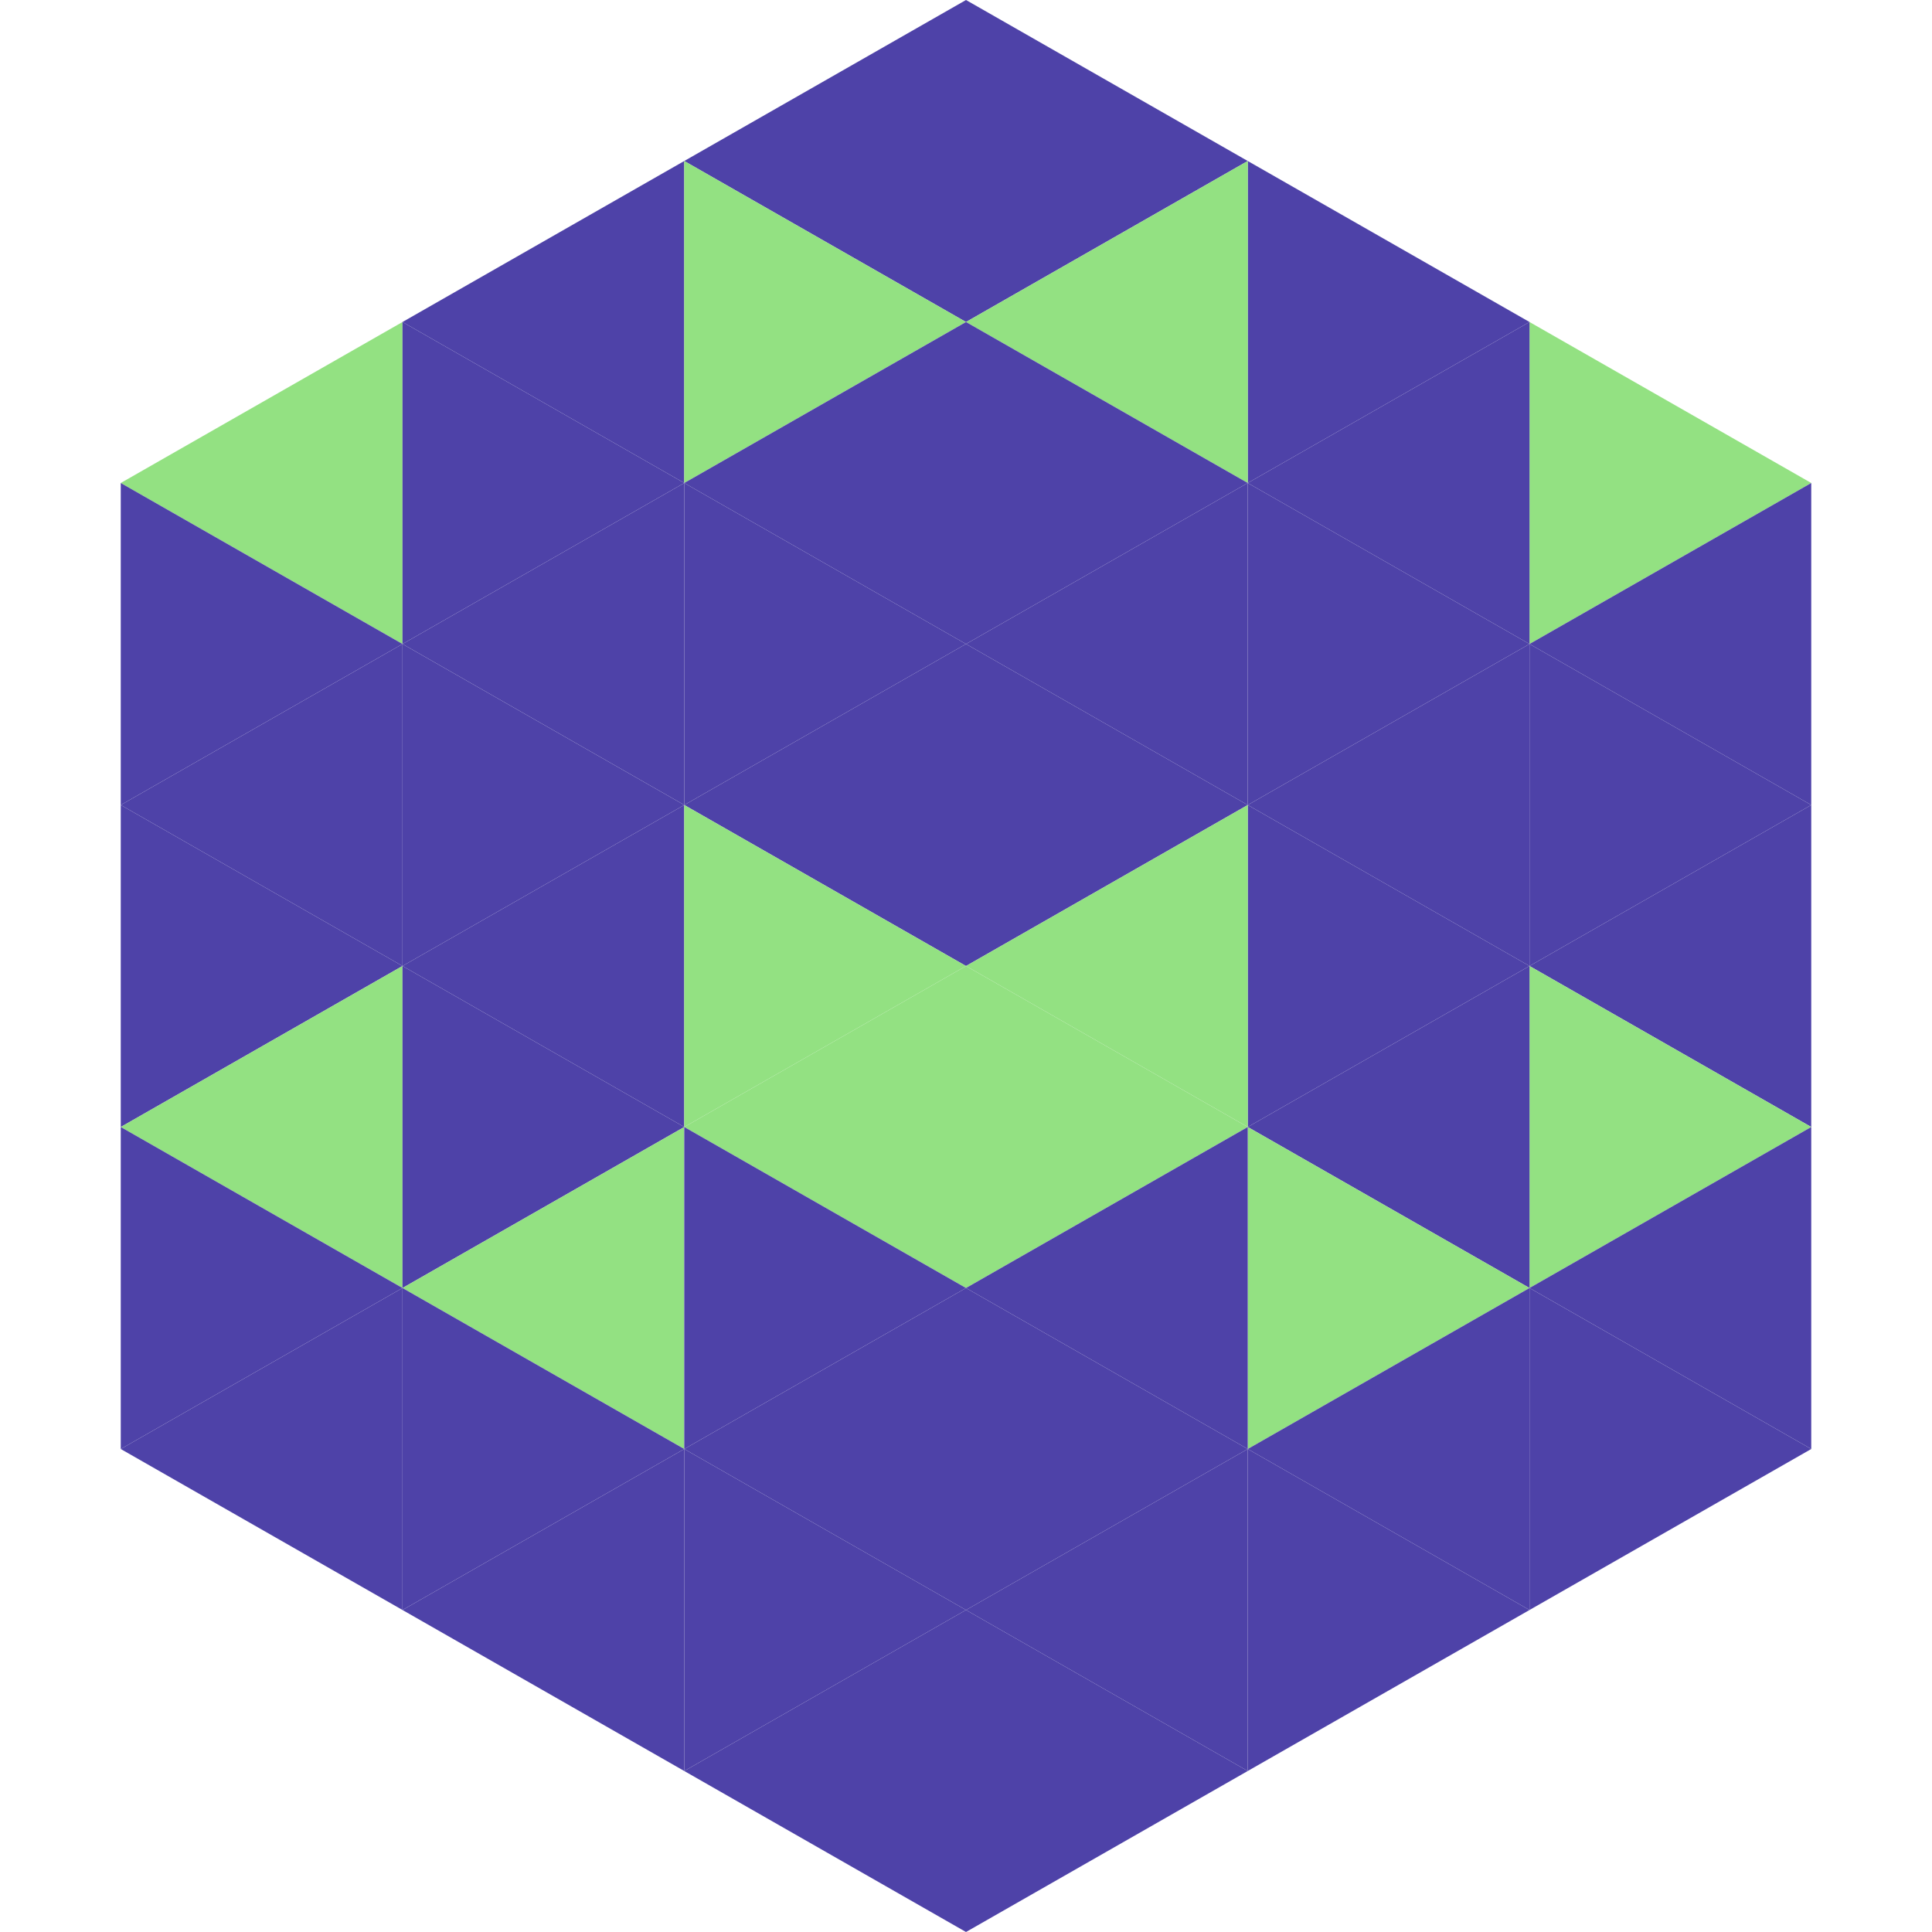
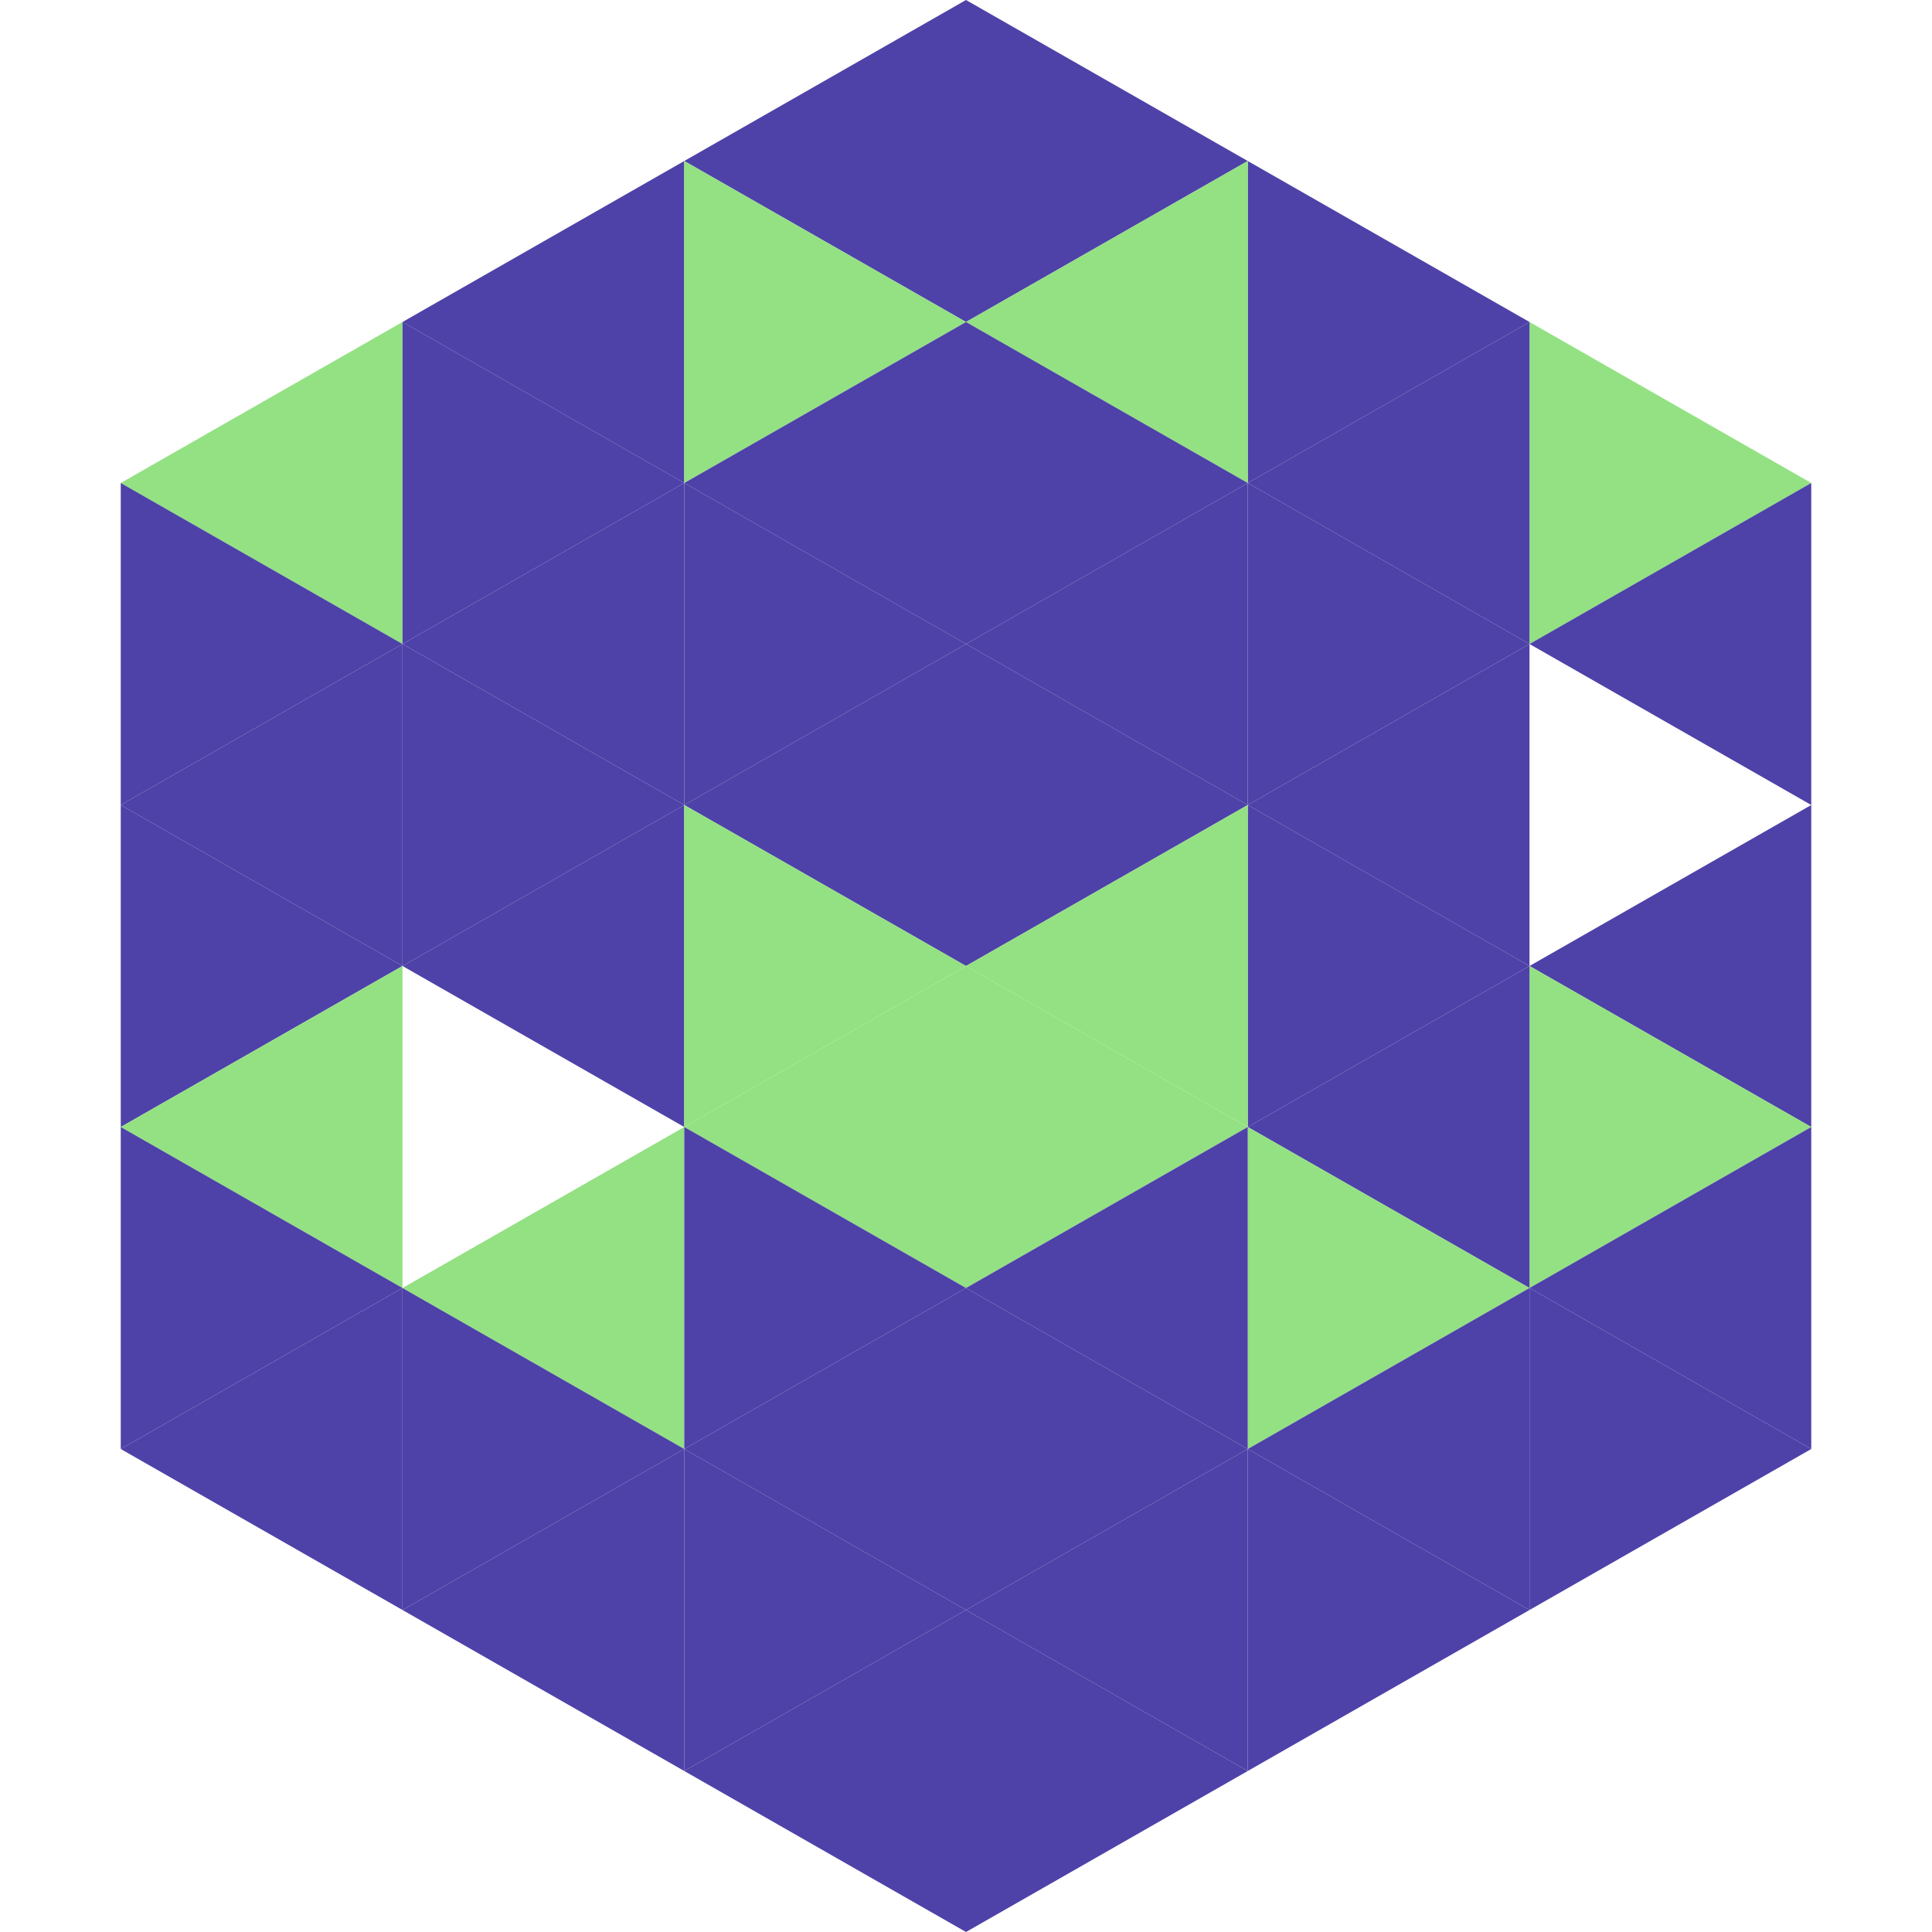
<svg xmlns="http://www.w3.org/2000/svg" width="240" height="240">
  <polygon points="50,40 15,60 50,80" style="fill:rgb(147,225,130)" />
  <polygon points="190,40 225,60 190,80" style="fill:rgb(147,225,130)" />
  <polygon points="15,60 50,80 15,100" style="fill:rgb(78,66,168)" />
  <polygon points="225,60 190,80 225,100" style="fill:rgb(78,66,168)" />
  <polygon points="50,80 15,100 50,120" style="fill:rgb(78,66,168)" />
-   <polygon points="190,80 225,100 190,120" style="fill:rgb(78,66,168)" />
  <polygon points="15,100 50,120 15,140" style="fill:rgb(78,66,168)" />
  <polygon points="225,100 190,120 225,140" style="fill:rgb(78,66,168)" />
  <polygon points="50,120 15,140 50,160" style="fill:rgb(147,225,130)" />
  <polygon points="190,120 225,140 190,160" style="fill:rgb(147,225,130)" />
  <polygon points="15,140 50,160 15,180" style="fill:rgb(78,66,168)" />
  <polygon points="225,140 190,160 225,180" style="fill:rgb(78,66,168)" />
  <polygon points="50,160 15,180 50,200" style="fill:rgb(78,66,168)" />
  <polygon points="190,160 225,180 190,200" style="fill:rgb(78,66,168)" />
  <polygon points="15,180 50,200 15,220" style="fill:rgb(255,255,255); fill-opacity:0" />
  <polygon points="225,180 190,200 225,220" style="fill:rgb(255,255,255); fill-opacity:0" />
  <polygon points="50,0 85,20 50,40" style="fill:rgb(255,255,255); fill-opacity:0" />
  <polygon points="190,0 155,20 190,40" style="fill:rgb(255,255,255); fill-opacity:0" />
  <polygon points="85,20 50,40 85,60" style="fill:rgb(78,66,168)" />
  <polygon points="155,20 190,40 155,60" style="fill:rgb(78,66,168)" />
  <polygon points="50,40 85,60 50,80" style="fill:rgb(78,66,168)" />
  <polygon points="190,40 155,60 190,80" style="fill:rgb(78,66,168)" />
  <polygon points="85,60 50,80 85,100" style="fill:rgb(78,66,168)" />
  <polygon points="155,60 190,80 155,100" style="fill:rgb(78,66,168)" />
  <polygon points="50,80 85,100 50,120" style="fill:rgb(78,66,168)" />
  <polygon points="190,80 155,100 190,120" style="fill:rgb(78,66,168)" />
  <polygon points="85,100 50,120 85,140" style="fill:rgb(78,66,168)" />
  <polygon points="155,100 190,120 155,140" style="fill:rgb(78,66,168)" />
-   <polygon points="50,120 85,140 50,160" style="fill:rgb(78,66,168)" />
  <polygon points="190,120 155,140 190,160" style="fill:rgb(78,66,168)" />
  <polygon points="85,140 50,160 85,180" style="fill:rgb(147,225,130)" />
  <polygon points="155,140 190,160 155,180" style="fill:rgb(147,225,130)" />
  <polygon points="50,160 85,180 50,200" style="fill:rgb(78,66,168)" />
  <polygon points="190,160 155,180 190,200" style="fill:rgb(78,66,168)" />
  <polygon points="85,180 50,200 85,220" style="fill:rgb(78,66,168)" />
  <polygon points="155,180 190,200 155,220" style="fill:rgb(78,66,168)" />
  <polygon points="120,0 85,20 120,40" style="fill:rgb(78,66,168)" />
  <polygon points="120,0 155,20 120,40" style="fill:rgb(78,66,168)" />
  <polygon points="85,20 120,40 85,60" style="fill:rgb(147,225,130)" />
  <polygon points="155,20 120,40 155,60" style="fill:rgb(147,225,130)" />
  <polygon points="120,40 85,60 120,80" style="fill:rgb(78,66,168)" />
  <polygon points="120,40 155,60 120,80" style="fill:rgb(78,66,168)" />
  <polygon points="85,60 120,80 85,100" style="fill:rgb(78,66,168)" />
  <polygon points="155,60 120,80 155,100" style="fill:rgb(78,66,168)" />
  <polygon points="120,80 85,100 120,120" style="fill:rgb(78,66,168)" />
  <polygon points="120,80 155,100 120,120" style="fill:rgb(78,66,168)" />
  <polygon points="85,100 120,120 85,140" style="fill:rgb(147,225,130)" />
  <polygon points="155,100 120,120 155,140" style="fill:rgb(147,225,130)" />
  <polygon points="120,120 85,140 120,160" style="fill:rgb(147,225,130)" />
  <polygon points="120,120 155,140 120,160" style="fill:rgb(147,225,130)" />
  <polygon points="85,140 120,160 85,180" style="fill:rgb(78,66,168)" />
  <polygon points="155,140 120,160 155,180" style="fill:rgb(78,66,168)" />
  <polygon points="120,160 85,180 120,200" style="fill:rgb(78,66,168)" />
  <polygon points="120,160 155,180 120,200" style="fill:rgb(78,66,168)" />
  <polygon points="85,180 120,200 85,220" style="fill:rgb(78,66,168)" />
  <polygon points="155,180 120,200 155,220" style="fill:rgb(78,66,168)" />
  <polygon points="120,200 85,220 120,240" style="fill:rgb(78,66,168)" />
  <polygon points="120,200 155,220 120,240" style="fill:rgb(78,66,168)" />
  <polygon points="85,220 120,240 85,260" style="fill:rgb(255,255,255); fill-opacity:0" />
  <polygon points="155,220 120,240 155,260" style="fill:rgb(255,255,255); fill-opacity:0" />
</svg>